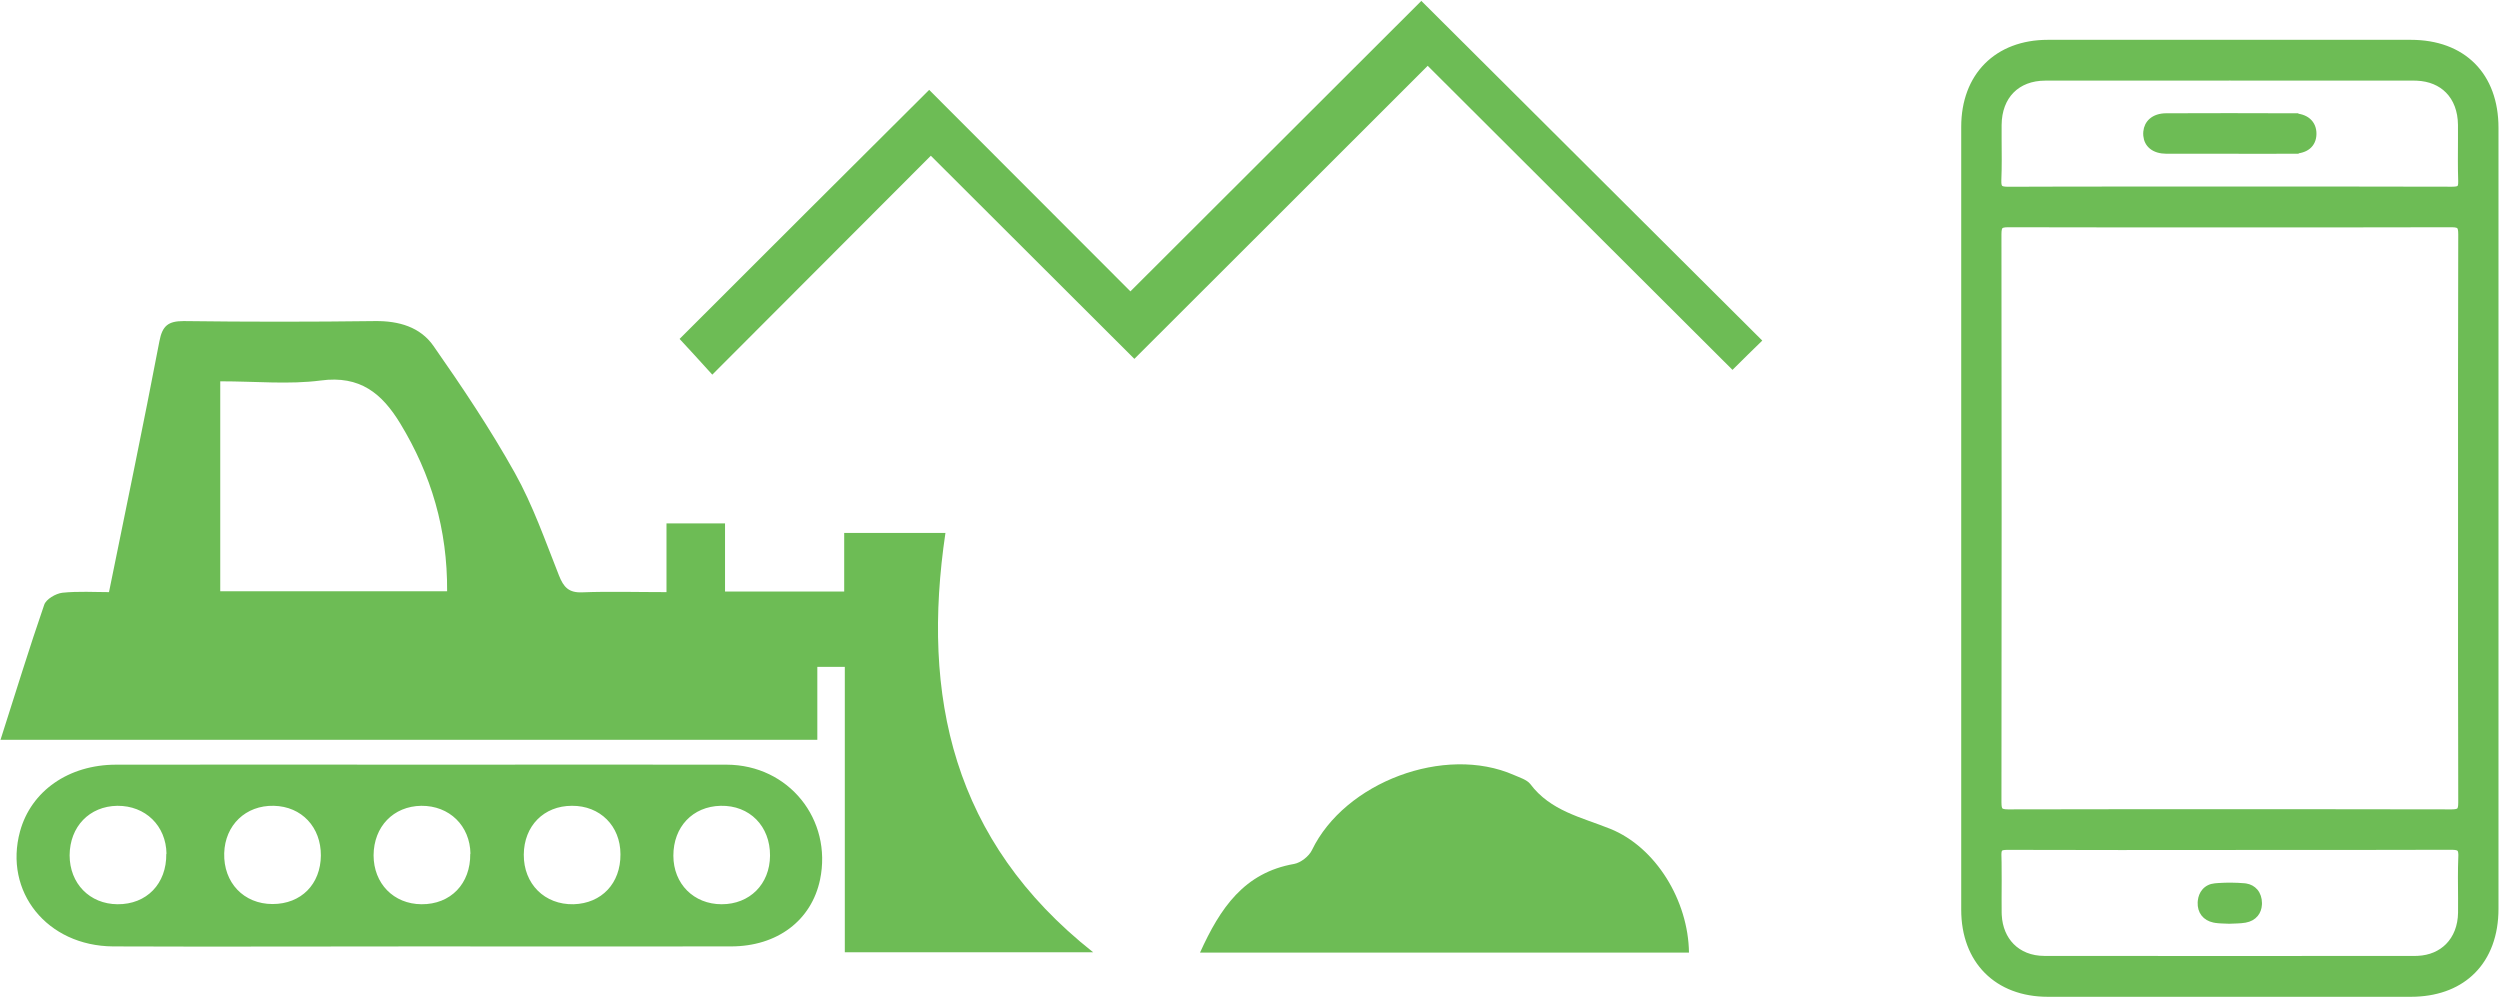
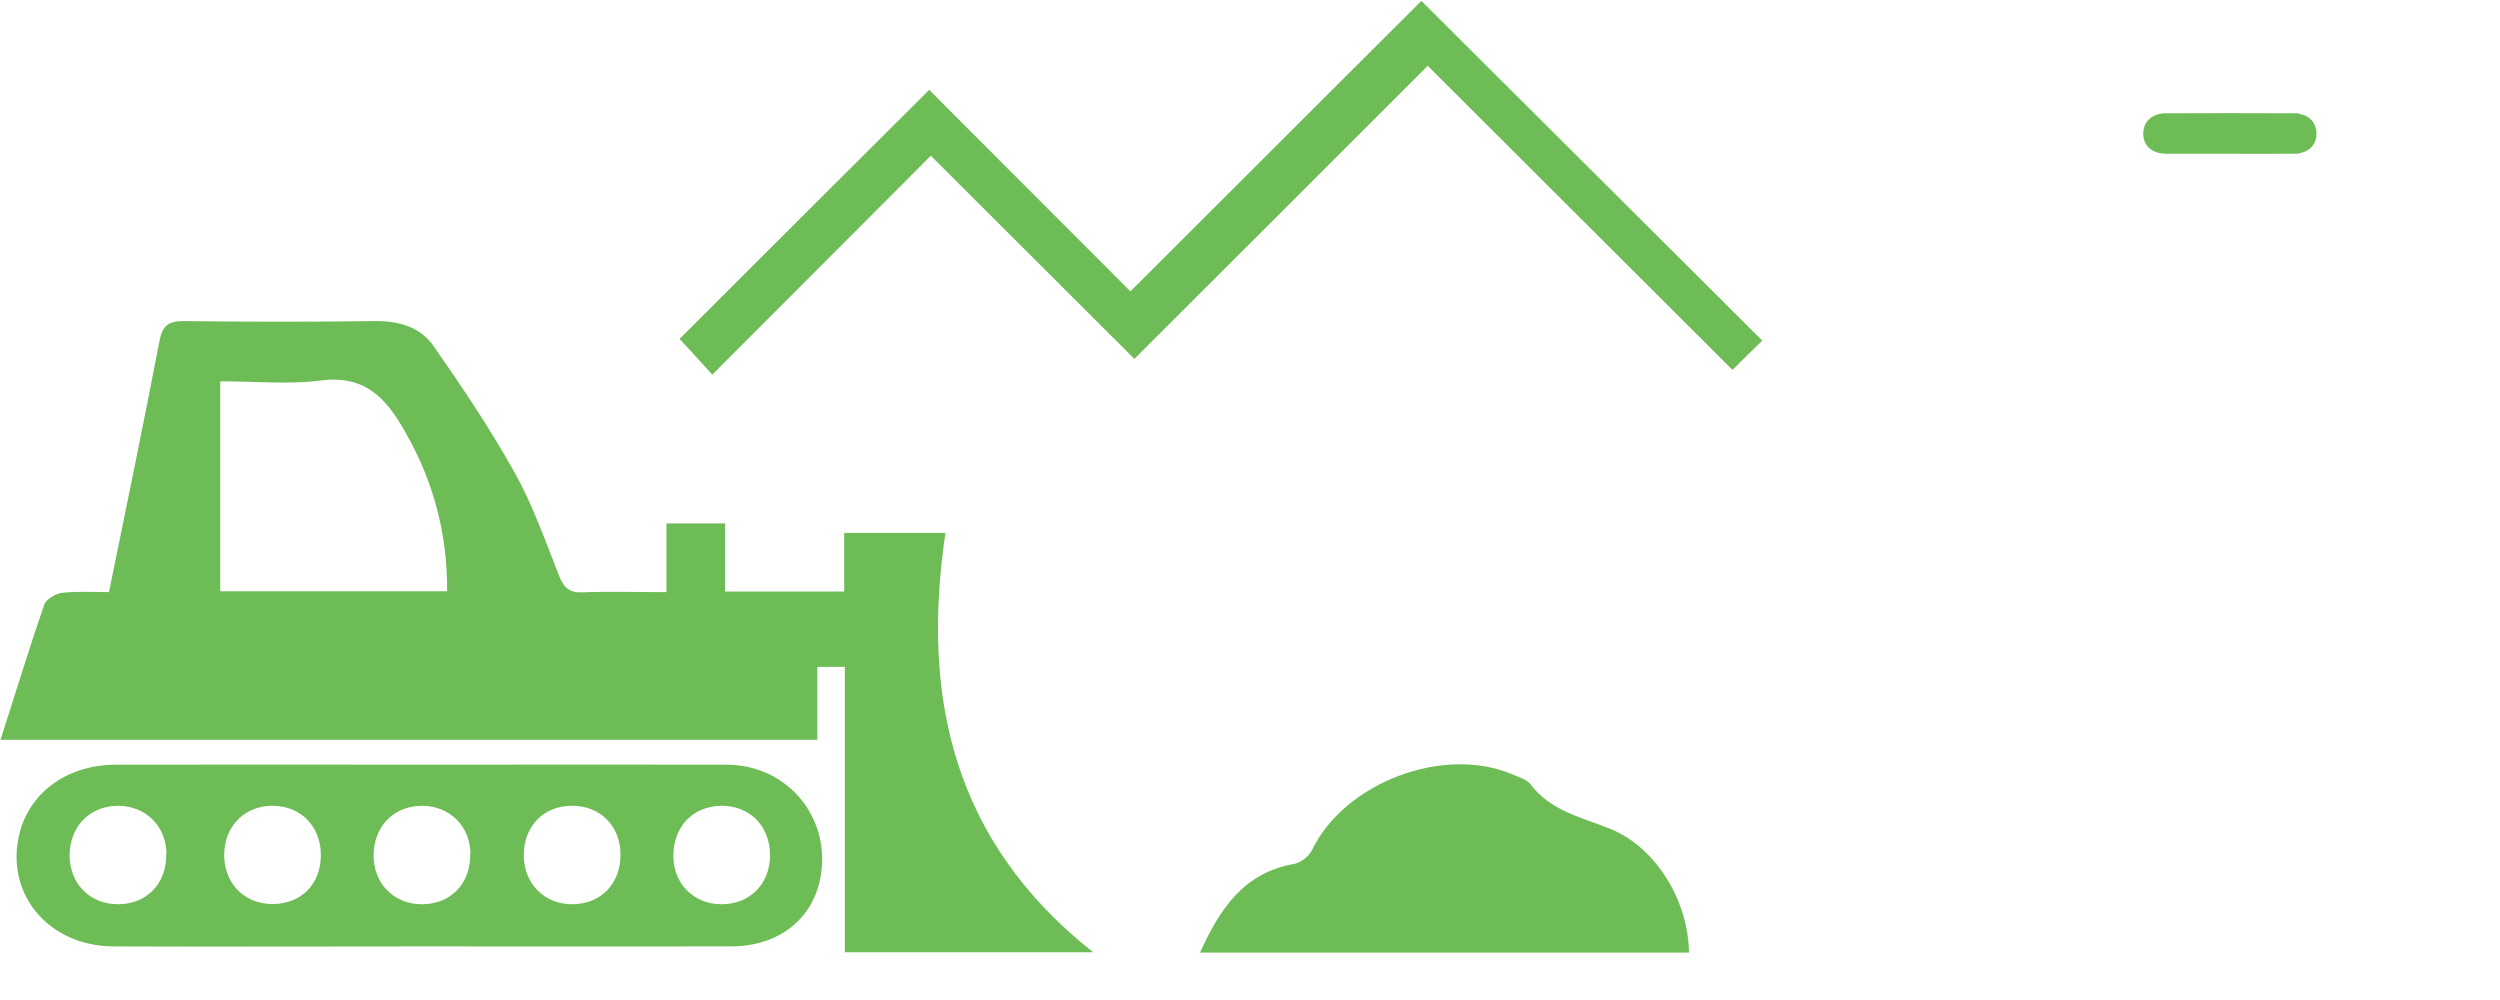
<svg xmlns="http://www.w3.org/2000/svg" width="255" height="102" viewBox="0 0 255 102" fill="none">
  <path d="M0.046 75.48C1.576 70.714 2.958 66.18 4.509 61.689C4.7 61.117 5.678 60.545 6.358 60.46C7.994 60.291 9.651 60.397 11.117 60.397C12.881 51.711 14.645 43.258 16.26 34.805C16.557 33.237 17.152 32.75 18.725 32.75C25.249 32.835 31.772 32.835 38.296 32.75C40.697 32.729 42.865 33.364 44.203 35.271C47.136 39.466 50.005 43.745 52.512 48.236C54.361 51.541 55.614 55.164 57.017 58.702C57.484 59.888 58.016 60.481 59.397 60.418C62.159 60.312 64.922 60.397 67.982 60.397V53.384H73.953V60.333H86.108V54.359H96.435C93.97 70.968 97.115 85.755 111.501 97.131H86.171V68.023H83.367V75.459H0.025L0.046 75.48ZM22.465 60.312H45.606C45.648 53.999 43.991 48.406 40.825 43.194C38.955 40.123 36.723 38.279 32.728 38.809C29.477 39.233 26.141 38.894 22.465 38.894V60.312Z" fill="#6DBC55" />
  <path d="M43.035 96.534C32.537 96.534 22.04 96.576 11.543 96.534C4.785 96.491 0.365 90.941 2.044 84.797C3.17 80.688 6.995 77.997 11.84 77.997C22.89 77.976 33.94 77.997 45.011 77.997C54.722 77.997 64.412 77.976 74.123 77.997C80.456 78.018 84.918 83.59 83.643 89.733C82.772 93.865 79.308 96.534 74.548 96.534C64.051 96.555 53.553 96.534 43.056 96.534H43.035ZM16.983 87.085C16.94 84.225 14.836 82.17 11.968 82.192C9.12 82.234 7.123 84.31 7.101 87.234C7.101 90.115 9.141 92.212 11.989 92.233C14.964 92.254 17.004 90.136 16.961 87.085H16.983ZM32.729 87.276C32.75 84.374 30.774 82.255 27.926 82.192C25.058 82.128 22.954 84.162 22.869 87.022C22.784 90.03 24.866 92.212 27.799 92.212C30.731 92.212 32.707 90.178 32.729 87.255V87.276ZM47.986 87.085C47.944 84.225 45.84 82.17 42.971 82.192C40.124 82.234 38.126 84.31 38.105 87.234C38.105 90.115 40.145 92.212 42.992 92.233C45.967 92.254 48.007 90.136 47.965 87.085H47.986ZM63.286 87.128C63.286 84.246 61.203 82.17 58.335 82.192C55.466 82.192 53.447 84.246 53.426 87.17C53.405 90.157 55.551 92.297 58.505 92.233C61.373 92.148 63.307 90.094 63.286 87.149V87.128ZM68.683 87.276C68.683 90.157 70.766 92.233 73.613 92.233C76.461 92.233 78.522 90.2 78.543 87.276C78.564 84.268 76.461 82.128 73.507 82.192C70.659 82.255 68.683 84.331 68.683 87.276Z" fill="#6DBC55" />
  <path d="M144.945 0.06C156.803 11.86 168.193 23.236 179.752 34.74C178.839 35.629 177.776 36.667 176.714 37.727C166.323 27.367 156.059 17.135 145.625 6.712C135.447 16.902 125.566 26.753 115.706 36.604C108.736 29.634 101.83 22.749 94.945 15.885C87.401 23.448 80.134 30.715 72.654 38.214C71.251 36.667 70.21 35.523 69.318 34.57C77.754 26.139 86.211 17.686 94.775 9.169C101.49 15.885 108.375 22.791 115.302 29.719C125.374 19.656 135.255 9.805 144.988 0.081L144.945 0.06Z" fill="#6DBC55" />
  <path d="M122.402 97.166C124.464 92.611 126.907 89.01 132.007 88.12C132.687 87.993 133.516 87.336 133.813 86.722C137.15 79.794 147.35 75.938 154.426 79.052C154.999 79.307 155.722 79.519 156.083 79.963C158.144 82.718 161.289 83.353 164.243 84.539C168.918 86.425 172.212 91.891 172.275 97.166H122.424H122.402Z" fill="#6DBC55" />
-   <path d="M245.902 4.312C248.569 4.312 250.748 5.138 252.262 6.658C253.775 8.178 254.596 10.365 254.596 13.036V92.69C254.596 95.361 253.774 97.549 252.261 99.07C250.842 100.497 248.839 101.315 246.4 101.413L245.906 101.423H208.886C206.292 101.423 204.138 100.583 202.633 99.07C201.128 97.558 200.294 95.396 200.294 92.796V12.939C200.294 10.337 201.128 8.175 202.633 6.663C204.137 5.151 206.29 4.312 208.882 4.312H245.902ZM250.024 86.427C242.616 86.455 235.208 86.444 227.797 86.444V86.451H227.547C219.954 86.451 212.36 86.464 204.763 86.436C204.357 86.436 204.158 86.486 204.053 86.576C203.973 86.645 203.901 86.779 203.894 87.098L203.895 87.246L203.912 87.976C203.933 89.193 203.916 90.419 203.913 91.634L203.919 93.084L203.928 93.345C203.996 94.633 204.459 95.703 205.208 96.463C206.006 97.274 207.145 97.751 208.523 97.753L227.439 97.762C233.745 97.762 240.051 97.759 246.357 97.753H246.358L246.613 97.747C247.878 97.692 248.927 97.225 249.678 96.465C250.478 95.654 250.955 94.491 250.971 93.089L250.973 91.663C250.964 90.231 250.938 88.781 250.999 87.351L251.002 87.183C250.997 86.822 250.918 86.666 250.824 86.585C250.702 86.481 250.476 86.427 250.024 86.427ZM238.76 22.945C231.218 22.953 223.676 22.953 216.134 22.945L204.82 22.929C204.35 22.929 204.156 23.006 204.061 23.11C203.959 23.221 203.898 23.433 203.898 23.896C203.923 43.209 203.923 62.522 203.898 81.835L203.909 82.136C203.93 82.395 203.982 82.536 204.059 82.621C204.153 82.726 204.345 82.806 204.816 82.806L216.13 82.79C227.443 82.779 238.756 82.784 250.069 82.806L250.233 82.802C250.587 82.786 250.747 82.716 250.831 82.624C250.907 82.541 250.961 82.401 250.981 82.142L250.991 81.84C250.959 72.218 250.971 62.595 250.971 52.974V52.97C250.971 43.279 250.959 33.587 250.991 23.899L250.98 23.599C250.959 23.34 250.907 23.199 250.831 23.114C250.736 23.009 250.545 22.929 250.073 22.929L238.76 22.945ZM208.625 7.974C207.18 7.974 206.014 8.447 205.206 9.266C204.398 10.085 203.927 11.273 203.915 12.743V14.145C203.924 15.552 203.948 16.974 203.887 18.381C203.867 18.863 203.953 19.053 204.06 19.145C204.18 19.248 204.406 19.301 204.86 19.299L210.504 19.283C212.386 19.28 214.268 19.279 216.149 19.278H227.44C235 19.278 242.561 19.27 250.118 19.294C250.522 19.294 250.723 19.245 250.829 19.153C250.921 19.075 251.003 18.909 250.987 18.482V18.481C250.938 17.047 250.958 15.602 250.964 14.17L250.963 12.743C250.951 11.275 250.479 10.088 249.671 9.269C248.914 8.501 247.842 8.036 246.52 7.98L246.252 7.974C239.981 7.97 233.71 7.968 227.438 7.968L208.625 7.974Z" fill="#6DBC55" stroke="#6DBC55" stroke-width="0.5" />
-   <path d="M226.299 90.318C227.164 90.259 228.04 90.271 228.901 90.34L229.079 90.362C229.484 90.43 229.818 90.615 230.059 90.897C230.331 91.217 230.466 91.641 230.471 92.11L230.466 92.276C230.442 92.658 230.319 92.997 230.097 93.268C229.842 93.579 229.473 93.78 229.024 93.862H229.023C228.481 93.959 227.885 93.942 227.392 93.972L227.376 93.973L227.36 93.972C227.102 93.956 226.864 93.954 226.594 93.942C226.399 93.933 226.199 93.92 226 93.889L225.801 93.852C225.359 93.756 224.998 93.546 224.752 93.228C224.506 92.911 224.394 92.507 224.412 92.053L224.425 91.889C224.466 91.513 224.598 91.169 224.826 90.899C225.089 90.587 225.465 90.391 225.929 90.348L226.299 90.318Z" fill="#6DBC55" stroke="#6DBC55" stroke-width="0.5" />
  <path d="M233.859 11.804L233.858 11.805C234.517 11.805 235.066 11.968 235.452 12.297C235.844 12.632 236.037 13.111 236.028 13.671V13.672C236.019 14.214 235.824 14.667 235.438 14.979C235.058 15.285 234.524 15.43 233.883 15.432L233.884 15.433C231.714 15.445 229.547 15.433 227.38 15.433H220.978C220.345 15.429 219.814 15.275 219.438 14.961C219.102 14.683 218.911 14.297 218.867 13.84L218.857 13.64V13.639L218.866 13.439C218.909 12.982 219.099 12.588 219.429 12.3C219.802 11.974 220.328 11.806 220.954 11.804L227.406 11.791C229.557 11.791 231.708 11.796 233.859 11.804Z" fill="#6DBC55" stroke="#6DBC55" stroke-width="0.5" />
</svg>